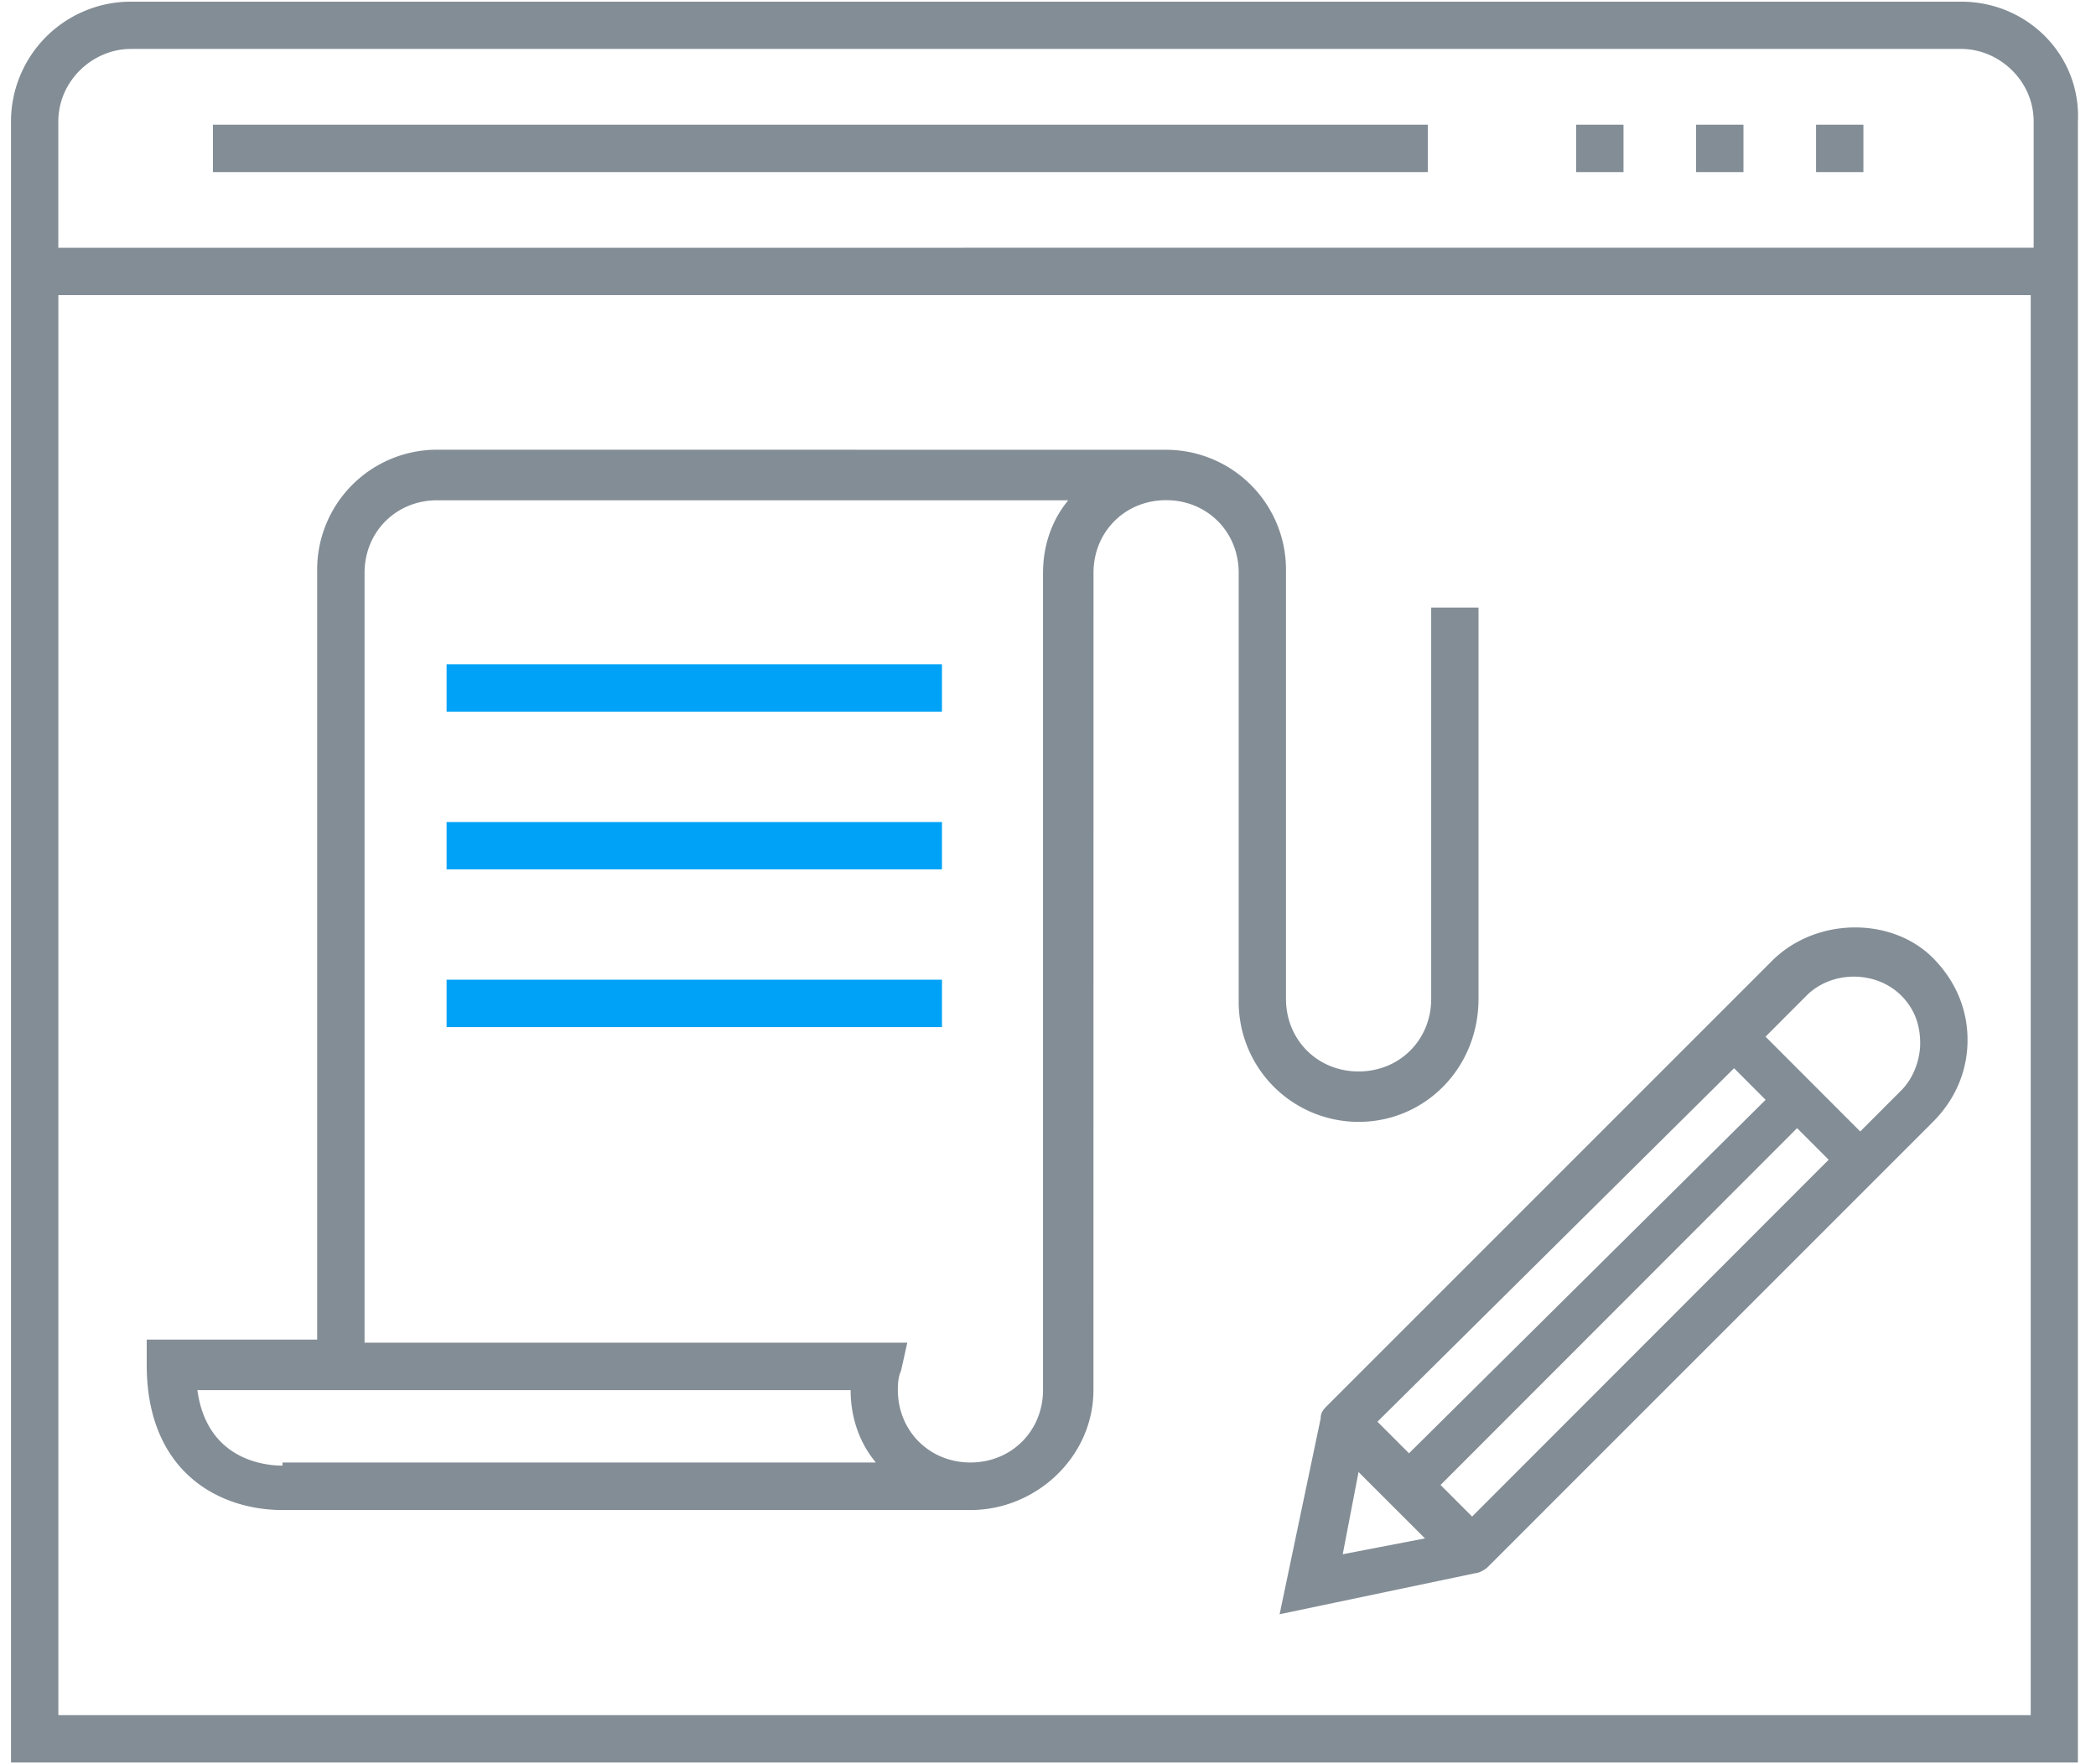
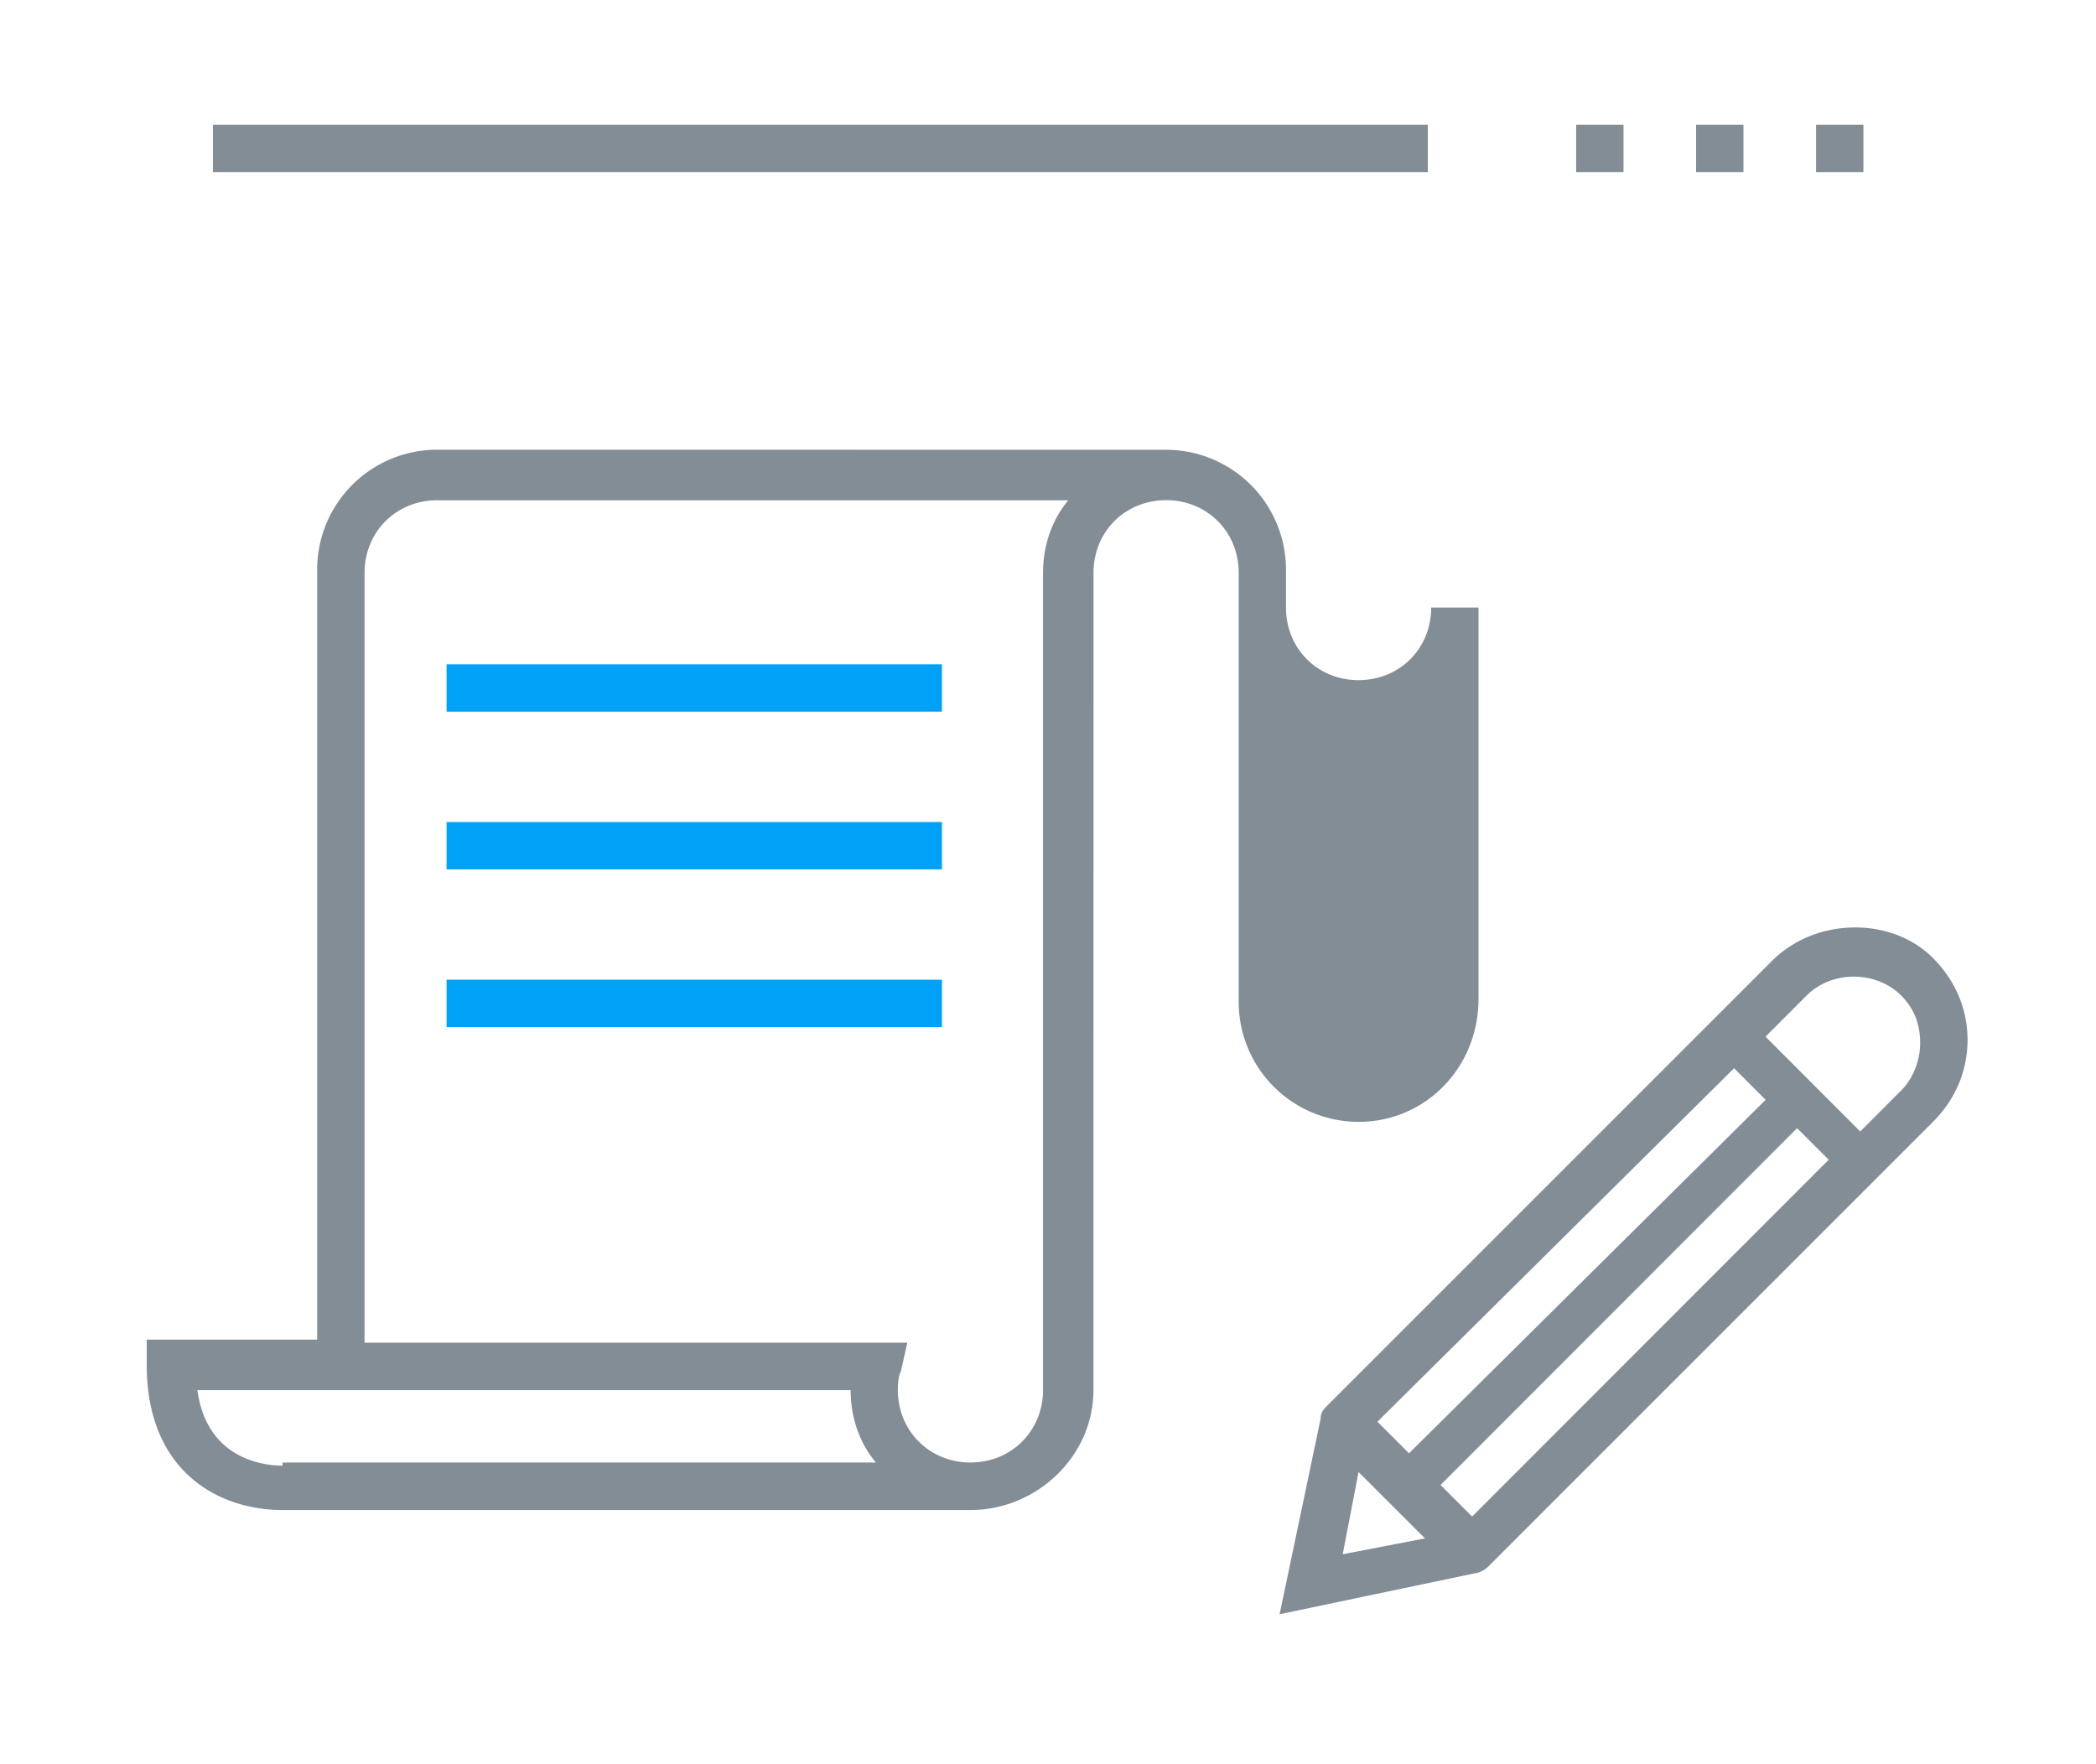
<svg xmlns="http://www.w3.org/2000/svg" width="101" height="85" viewBox="0 0 101 85">
-   <path fill="#838d96" d="M2.812 82.647V14.222h95.043v68.425zm3.494-80.29h88.192c1.826 0 3.498 1.522 3.498 3.499v6.08L2.81 11.94V5.86c0-1.98 1.672-3.502 3.494-3.502zM6.31.08A5.779 5.779 0 0 0 .53 5.86v79.07h99.598V5.86c.15-3.197-2.432-5.78-5.625-5.78z" />
-   <path fill="#838d96" d="M87.51 6.01h2.282v2.282H87.51zM81.73 6.01h2.282v2.282H81.73zM75.95 6.01h2.282v2.282H75.95zM10.26 6.01h58.541v2.282H10.26zM91.616 52.543l-1.977 1.979-4.563-4.568 1.976-1.98c1.217-1.217 3.344-1.217 4.564 0 .61.612.911 1.369.911 2.285.004.765-.301 1.677-.911 2.284zM70.937 73.078l-1.521-1.522 17.18-17.194 1.522 1.522zm-5.473-2.147l3.201 3.2-3.963.763zM83.56 51.475l1.52 1.522L67.896 70.03l-1.521-1.522zm1.822-5.167l-2.737 2.737-18.702 18.702c-.15.15-.305.305-.305.61l-1.977 9.428 9.428-1.977c.15 0 .456-.15.61-.305l21.44-21.439c1.065-1.065 1.671-2.432 1.671-3.953 0-1.522-.61-2.888-1.672-3.954-1.976-1.98-5.625-1.98-7.756.15zM50.26 27.6v39.376c0 1.977-1.52 3.497-3.497 3.497-1.977 0-3.498-1.52-3.498-3.497 0-.15 0-.61.15-.91l.305-1.367H17.567V27.604c0-1.976 1.521-3.497 3.498-3.497h30.412c-.76.911-1.216 2.127-1.216 3.493zM13.615 70.624c-.911 0-3.649-.305-4.104-3.639h31.478c0 1.363.455 2.58 1.216 3.488h-28.59zm57.63-22.496V29.276h-2.28v18.856c0 1.977-1.522 3.498-3.499 3.498s-3.498-1.521-3.498-3.498V27.454a5.779 5.779 0 0 0-5.78-5.78h-.455l-27.675-.004h-6.995a5.779 5.779 0 0 0-5.78 5.78v37.102H7.07v1.216c0 5.17 3.498 6.996 6.54 6.996h33.15c3.192 0 5.93-2.587 5.93-5.78l.003-39.384c0-1.977 1.522-3.498 3.498-3.498 1.977 0 3.498 1.521 3.498 3.498v20.679a5.779 5.779 0 0 0 5.78 5.78c3.189 0 5.776-2.584 5.776-5.931z" />
+   <path fill="#838d96" d="M87.51 6.01h2.282v2.282H87.51zM81.73 6.01h2.282v2.282H81.73zM75.95 6.01h2.282v2.282H75.95zM10.26 6.01h58.541v2.282H10.26zM91.616 52.543l-1.977 1.979-4.563-4.568 1.976-1.98c1.217-1.217 3.344-1.217 4.564 0 .61.612.911 1.369.911 2.285.004.765-.301 1.677-.911 2.284zM70.937 73.078l-1.521-1.522 17.18-17.194 1.522 1.522zm-5.473-2.147l3.201 3.2-3.963.763zM83.56 51.475l1.52 1.522L67.896 70.03l-1.521-1.522zm1.822-5.167l-2.737 2.737-18.702 18.702c-.15.15-.305.305-.305.61l-1.977 9.428 9.428-1.977c.15 0 .456-.15.61-.305l21.44-21.439c1.065-1.065 1.671-2.432 1.671-3.953 0-1.522-.61-2.888-1.672-3.954-1.976-1.98-5.625-1.98-7.756.15zM50.26 27.6v39.376c0 1.977-1.52 3.497-3.497 3.497-1.977 0-3.498-1.52-3.498-3.497 0-.15 0-.61.15-.91l.305-1.367H17.567V27.604c0-1.976 1.521-3.497 3.498-3.497h30.412c-.76.911-1.216 2.127-1.216 3.493zM13.615 70.624c-.911 0-3.649-.305-4.104-3.639h31.478c0 1.363.455 2.58 1.216 3.488h-28.59zm57.63-22.496V29.276h-2.28c0 1.977-1.522 3.498-3.499 3.498s-3.498-1.521-3.498-3.498V27.454a5.779 5.779 0 0 0-5.78-5.78h-.455l-27.675-.004h-6.995a5.779 5.779 0 0 0-5.78 5.78v37.102H7.07v1.216c0 5.17 3.498 6.996 6.54 6.996h33.15c3.192 0 5.93-2.587 5.93-5.78l.003-39.384c0-1.977 1.522-3.498 3.498-3.498 1.977 0 3.498 1.521 3.498 3.498v20.679a5.779 5.779 0 0 0 5.78 5.78c3.189 0 5.776-2.584 5.776-5.931z" />
  <path fill="#00a2f7" d="M21.52 32.01h23.871v2.282H21.52zM21.52 39.61h23.871v2.282H21.52zM21.52 47.21h23.871v2.282H21.52z" />
</svg>